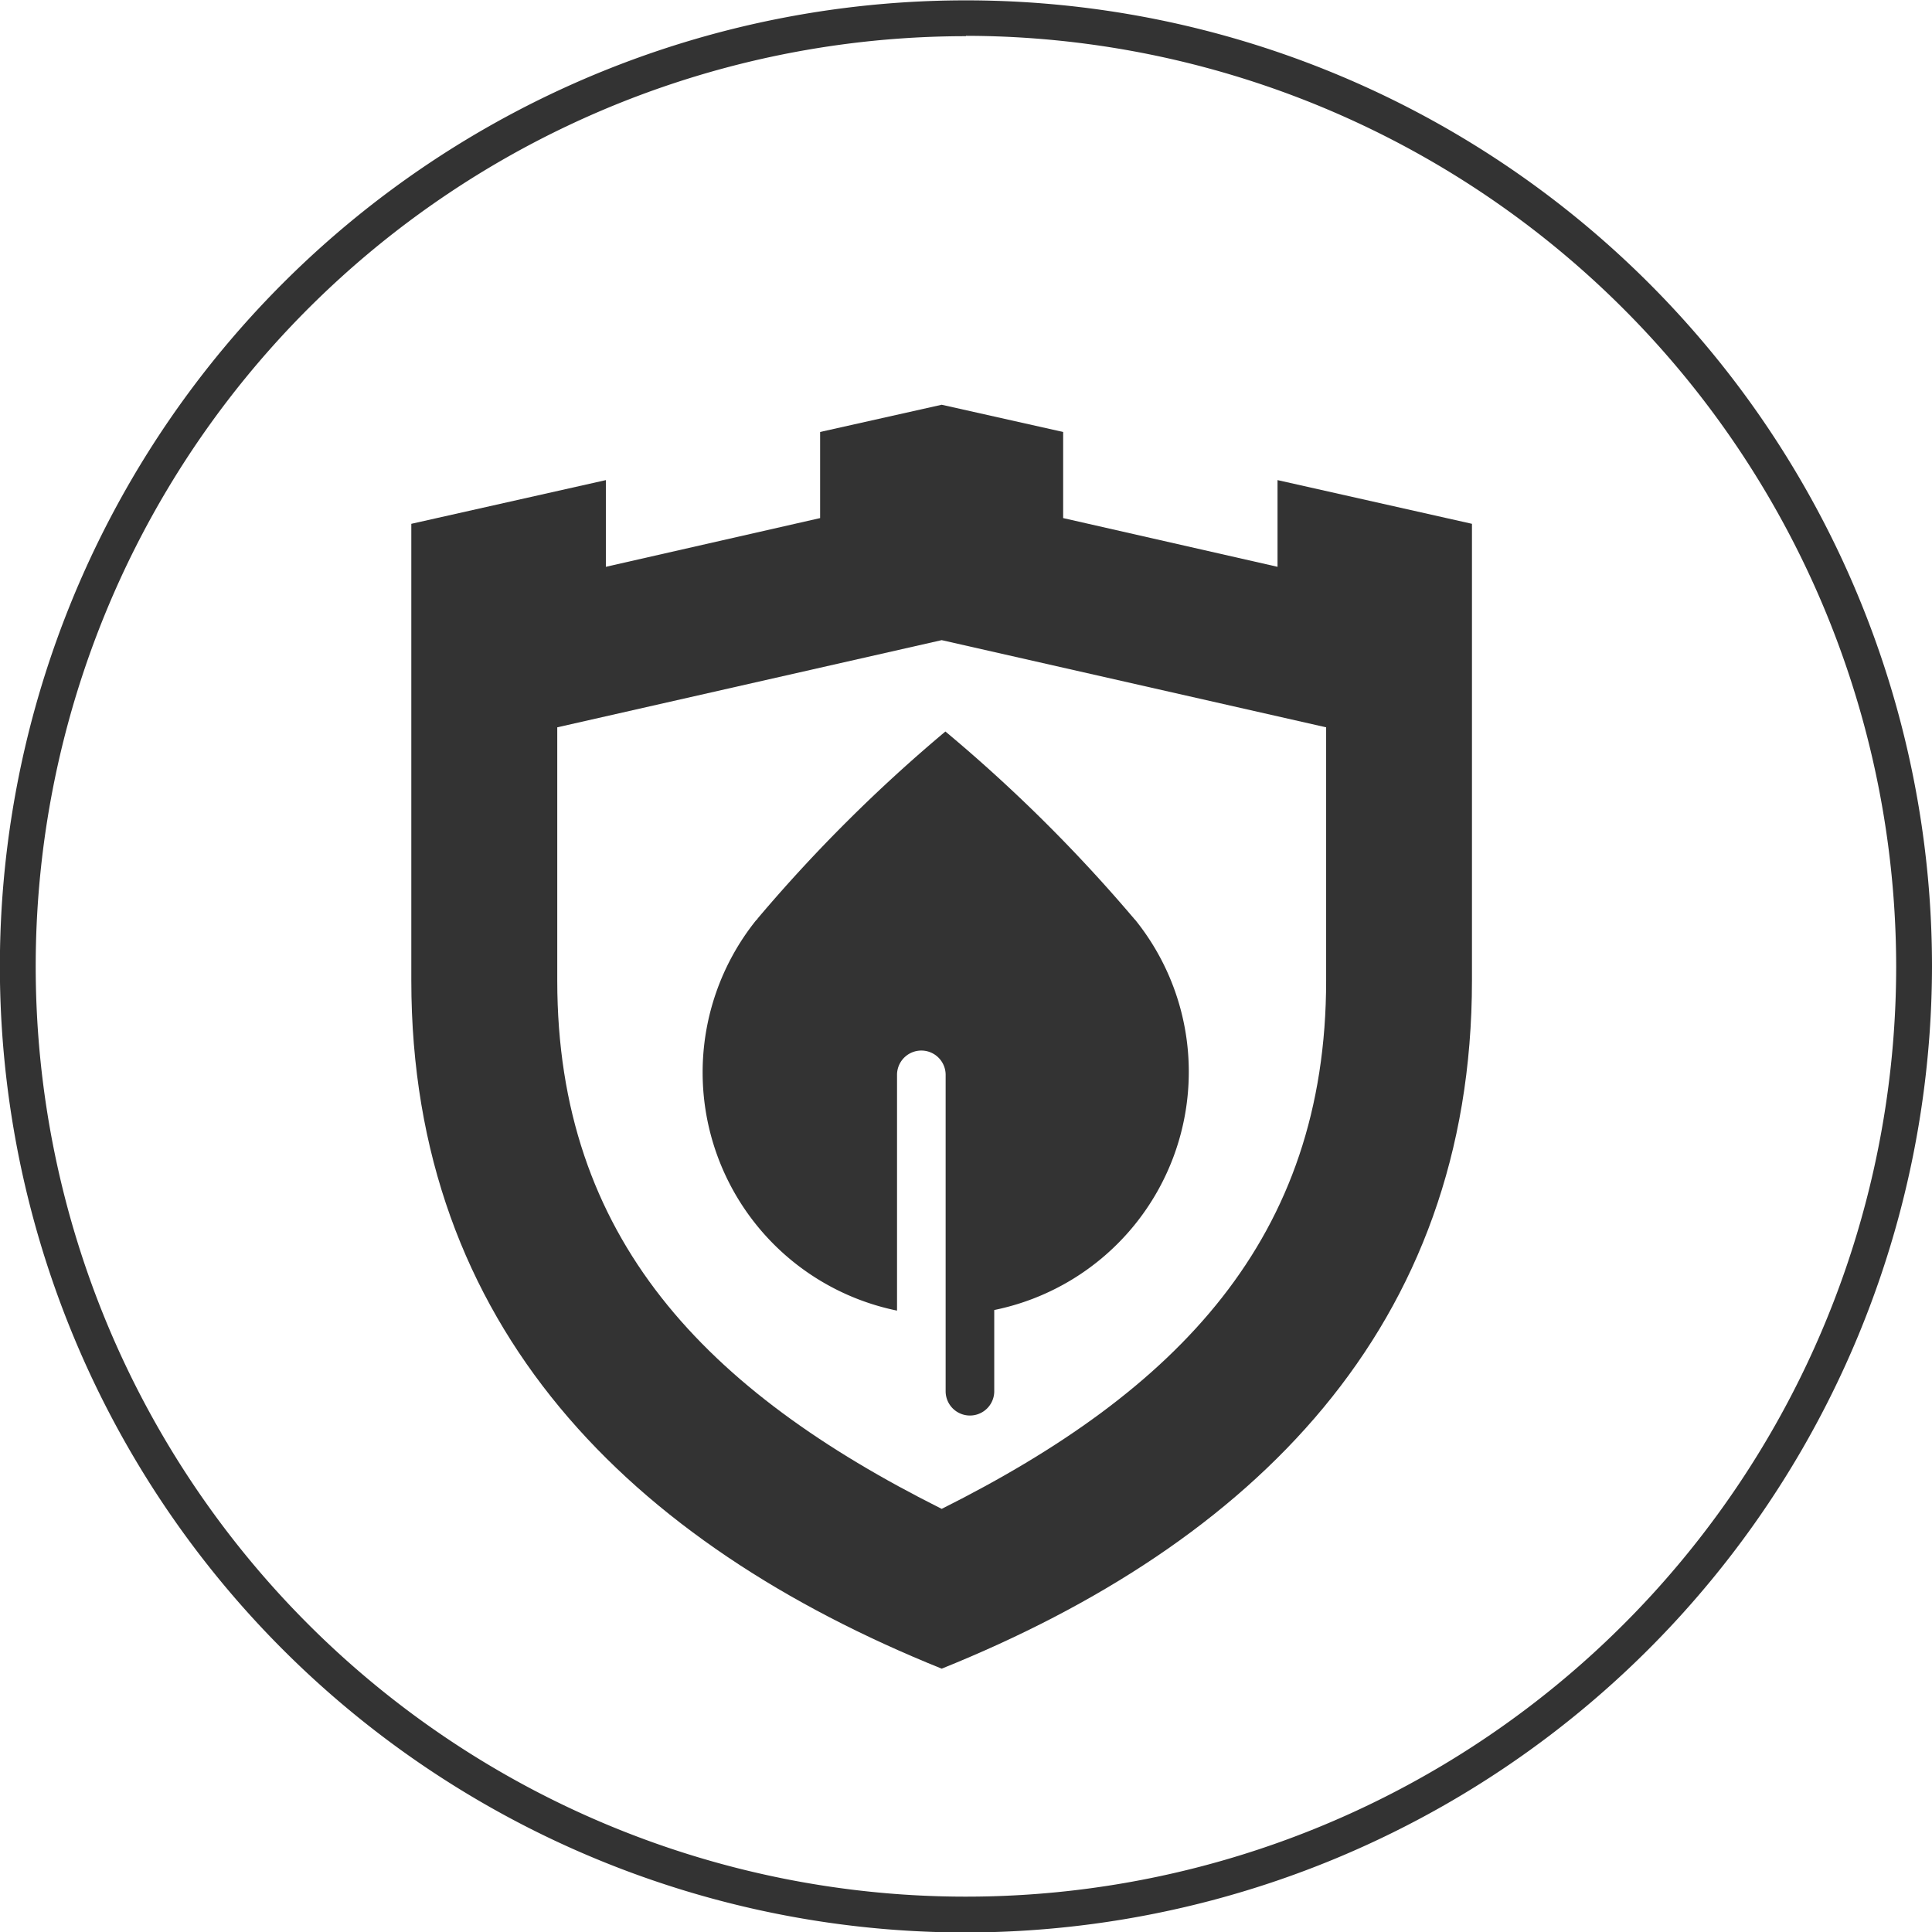
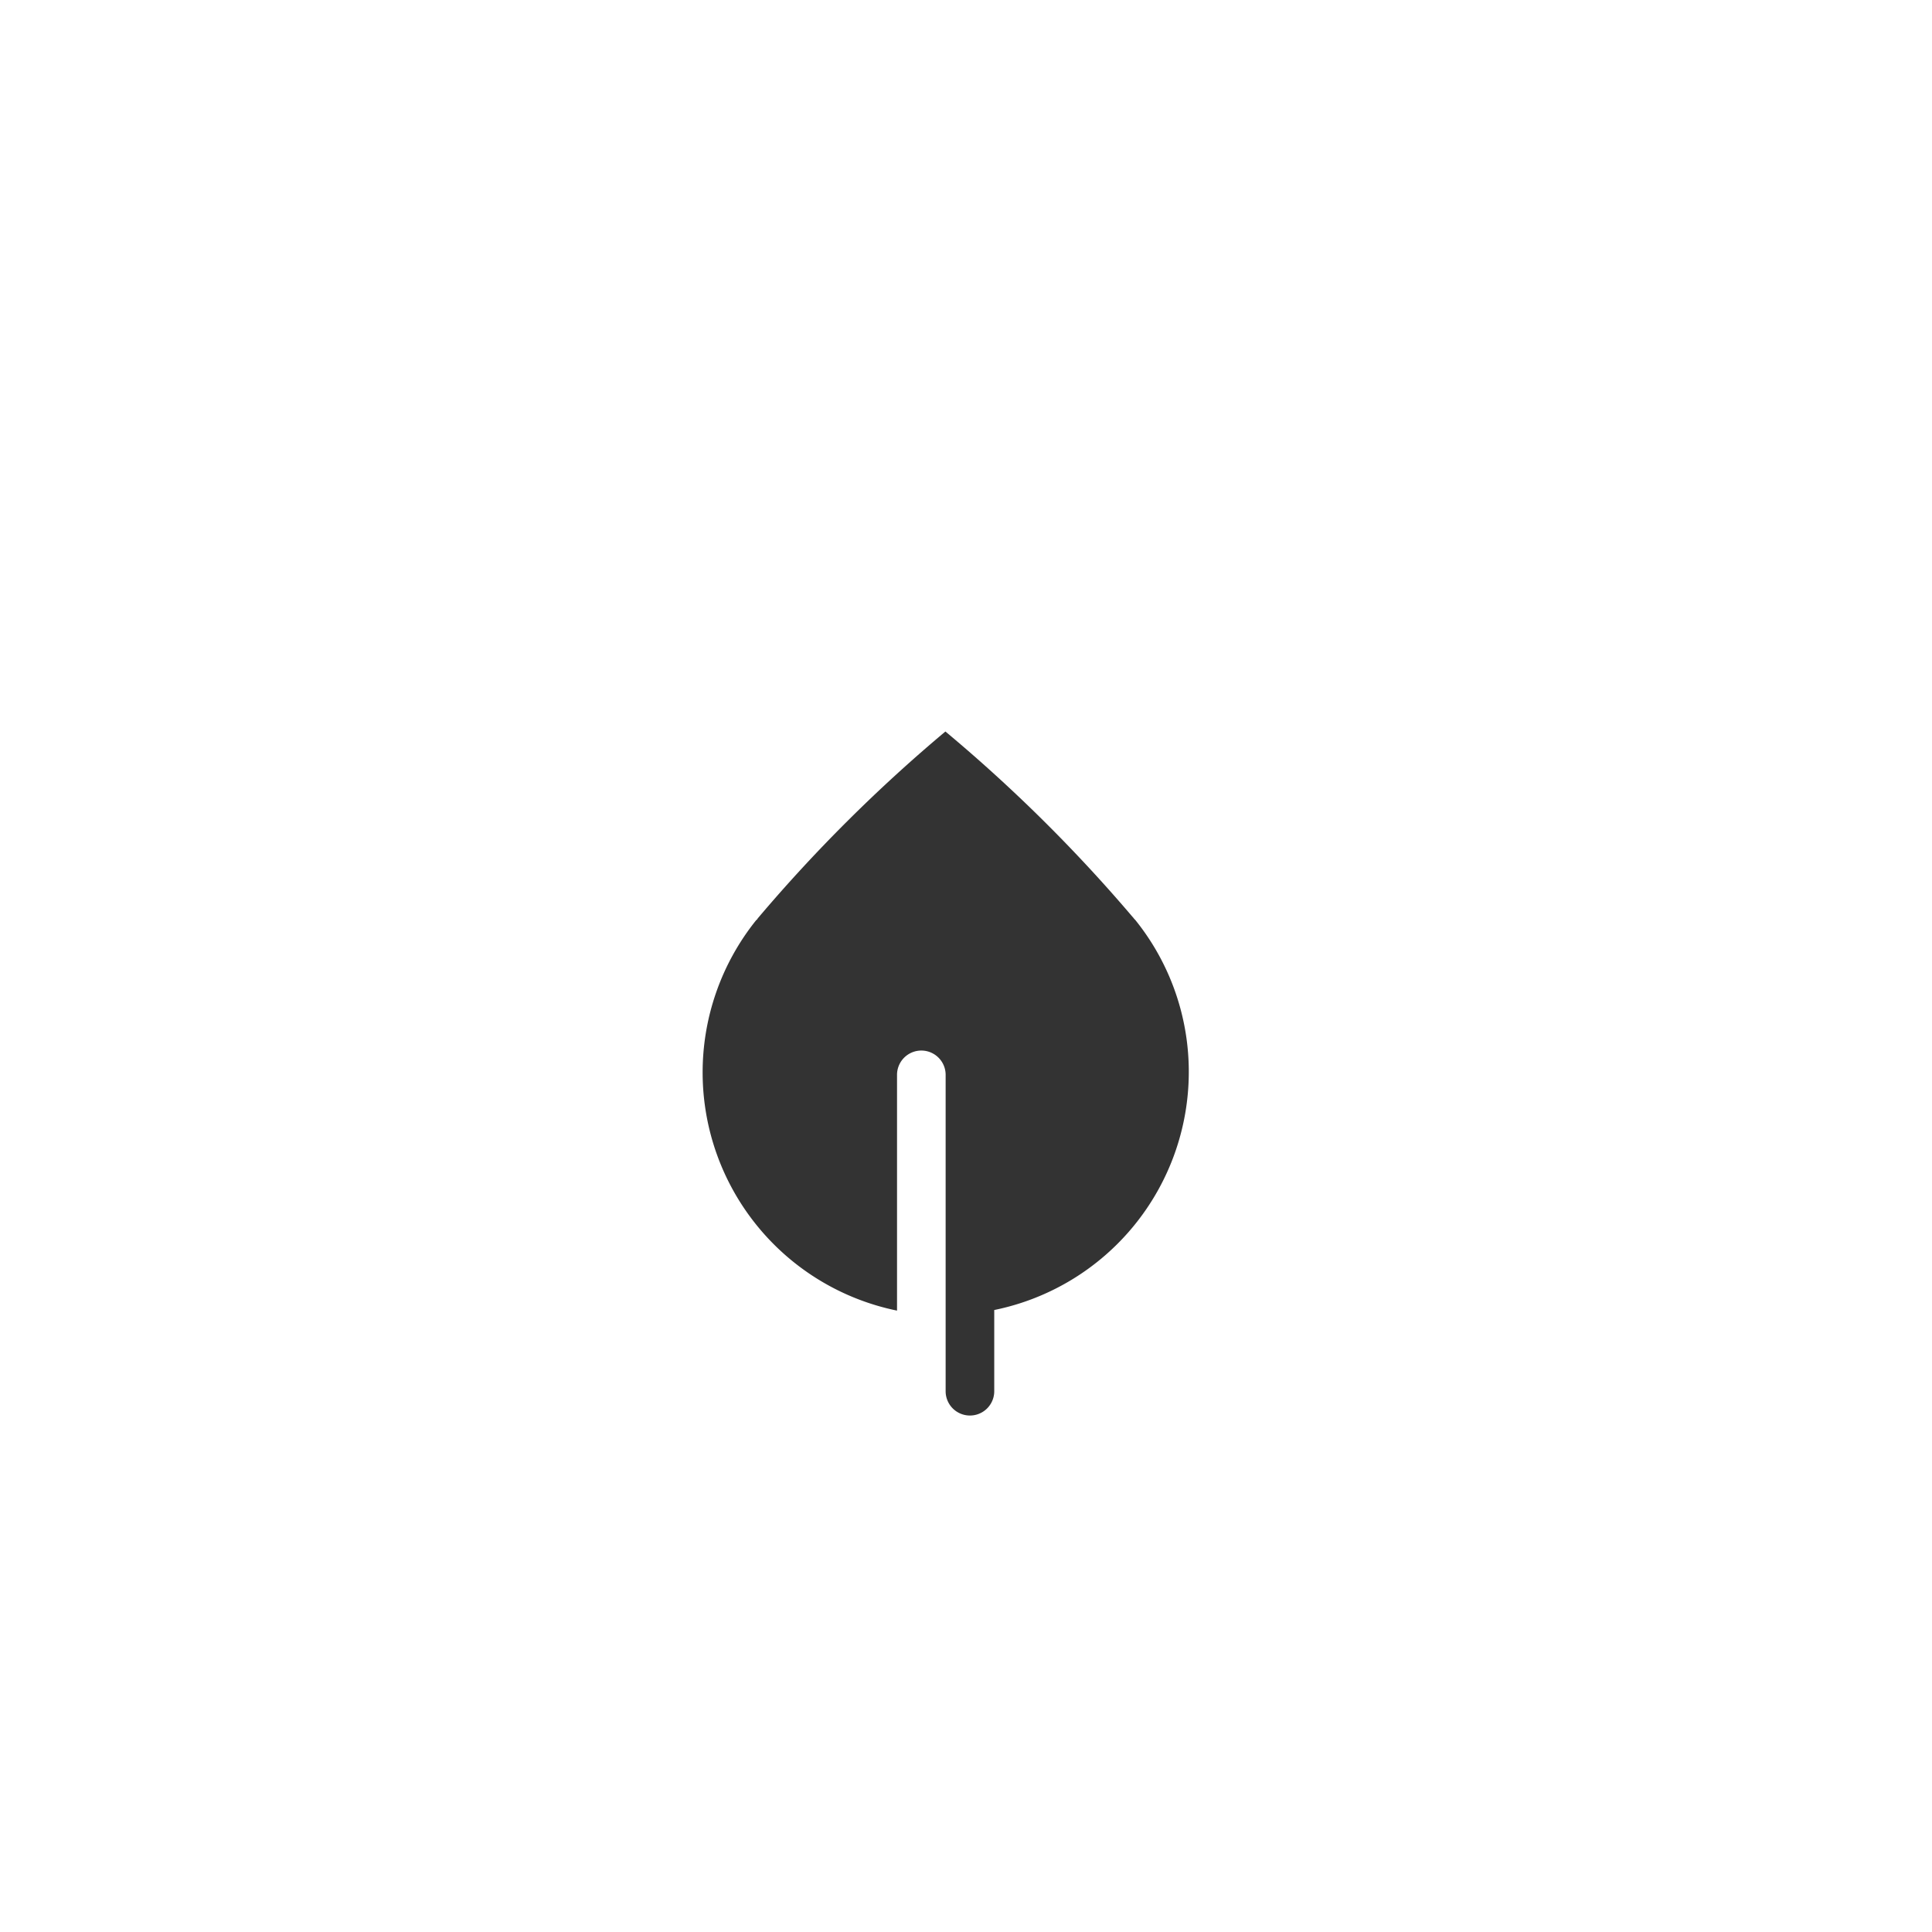
<svg xmlns="http://www.w3.org/2000/svg" id="Layer_1" data-name="Layer 1" viewBox="0 0 161.77 161.77">
  <defs>
    <style>.cls-1{fill:#333;}</style>
  </defs>
  <title>plant_friendly_icon</title>
-   <path class="cls-1" d="M423.63,265.39v7.26l-17.95-4.08v-7.21l-10.17-2.28-10.18,2.28v7.21l-17.94,4.08v-7.26l-16.29,3.66v38.24c0,29,18.33,47.11,44.41,57.62,26.07-10.51,44.4-28.6,44.4-57.62V269.05Zm4.07,41.9c0,21.62-12.48,34.37-32.19,44.24-19.71-9.87-32.19-22.62-32.19-44.24v-21.2l32.19-7.3,32.19,7.3Z" transform="translate(-316.66 -225.19)" />
  <path class="cls-1" d="M416.2,314.94a20.26,20.26,0,0,0-4.48-12.72h0a1.29,1.29,0,0,1-.16-.18.65.65,0,0,0-.08-.09,129.25,129.25,0,0,0-15.66-15.51A129.77,129.77,0,0,0,380.18,302a.65.65,0,0,1-.08.09c0,.06-.1.12-.15.18h0a20.36,20.36,0,0,0,11.82,32.66V315.19a2,2,0,0,1,4.07,0v26.49a2,2,0,1,0,4.07,0v-6.8A20.35,20.35,0,0,0,416.2,314.94Z" transform="translate(-316.66 -225.19)" />
-   <path class="cls-1" d="M397.54,387a80.89,80.89,0,1,1,80.89-80.89A81,81,0,0,1,397.54,387Zm0-158.78a77.89,77.89,0,1,0,77.89,77.89A78,78,0,0,0,397.54,228.19Z" transform="translate(-316.66 -225.19)" />
</svg>